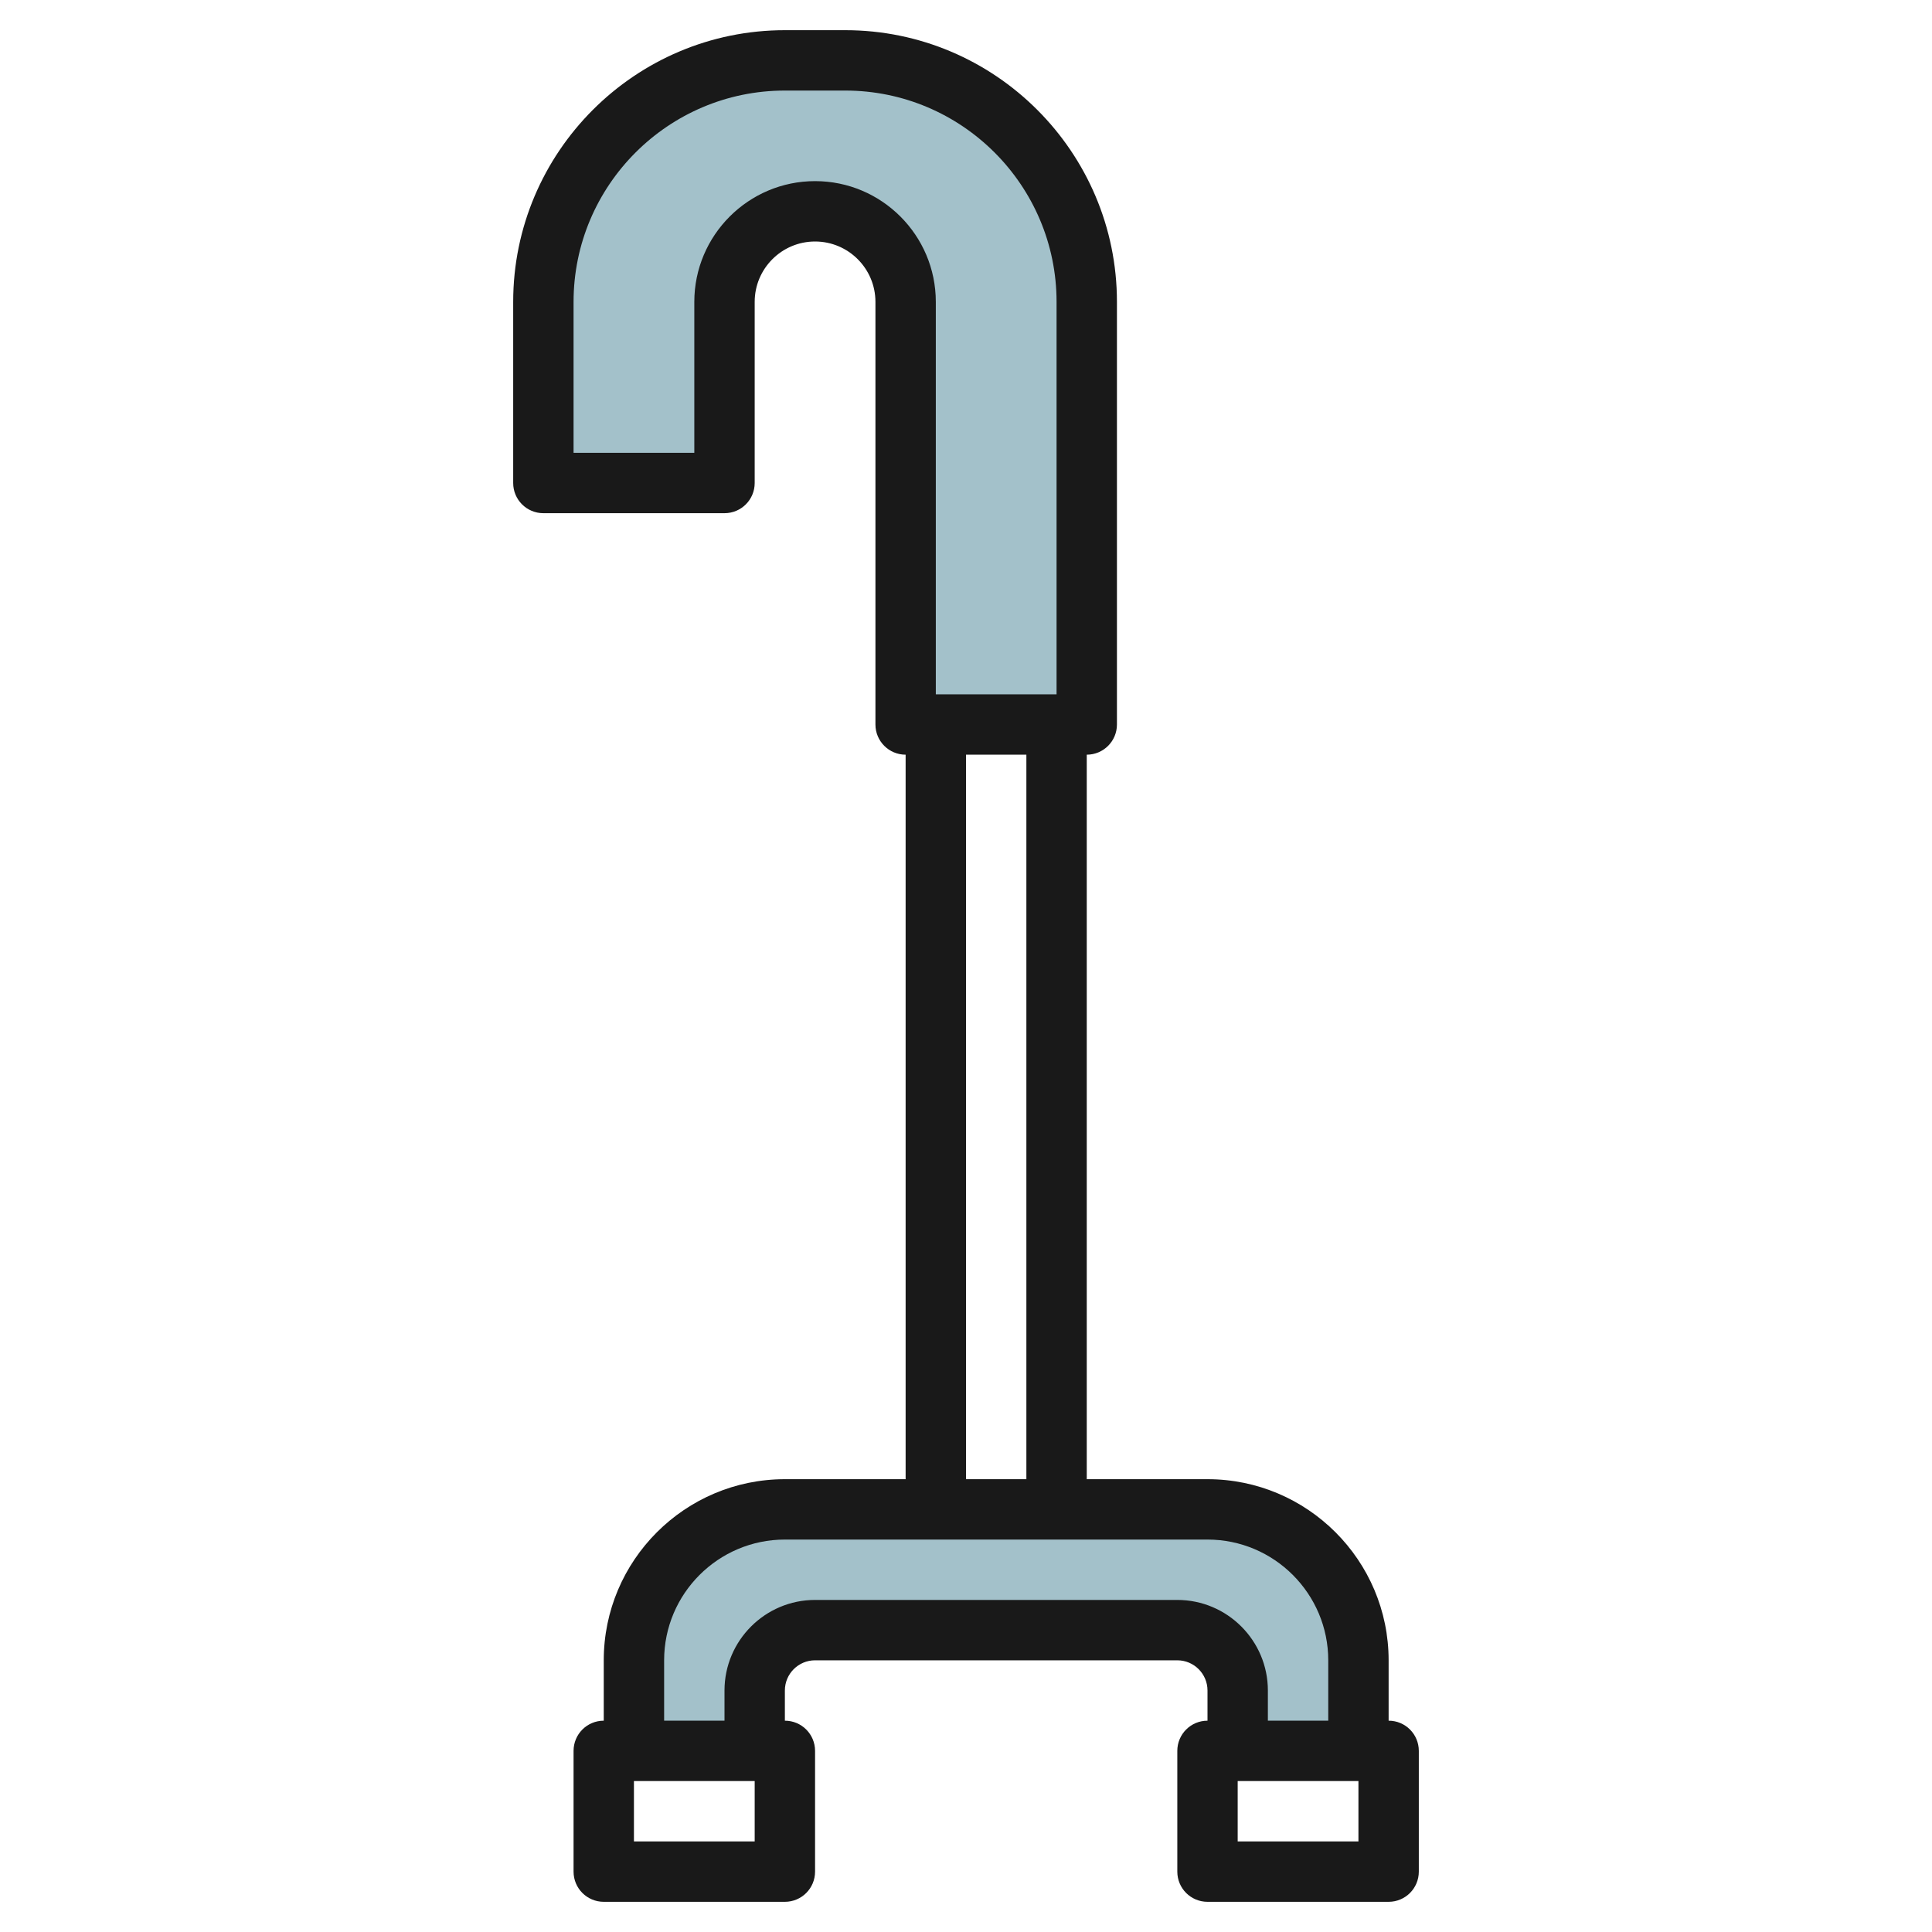
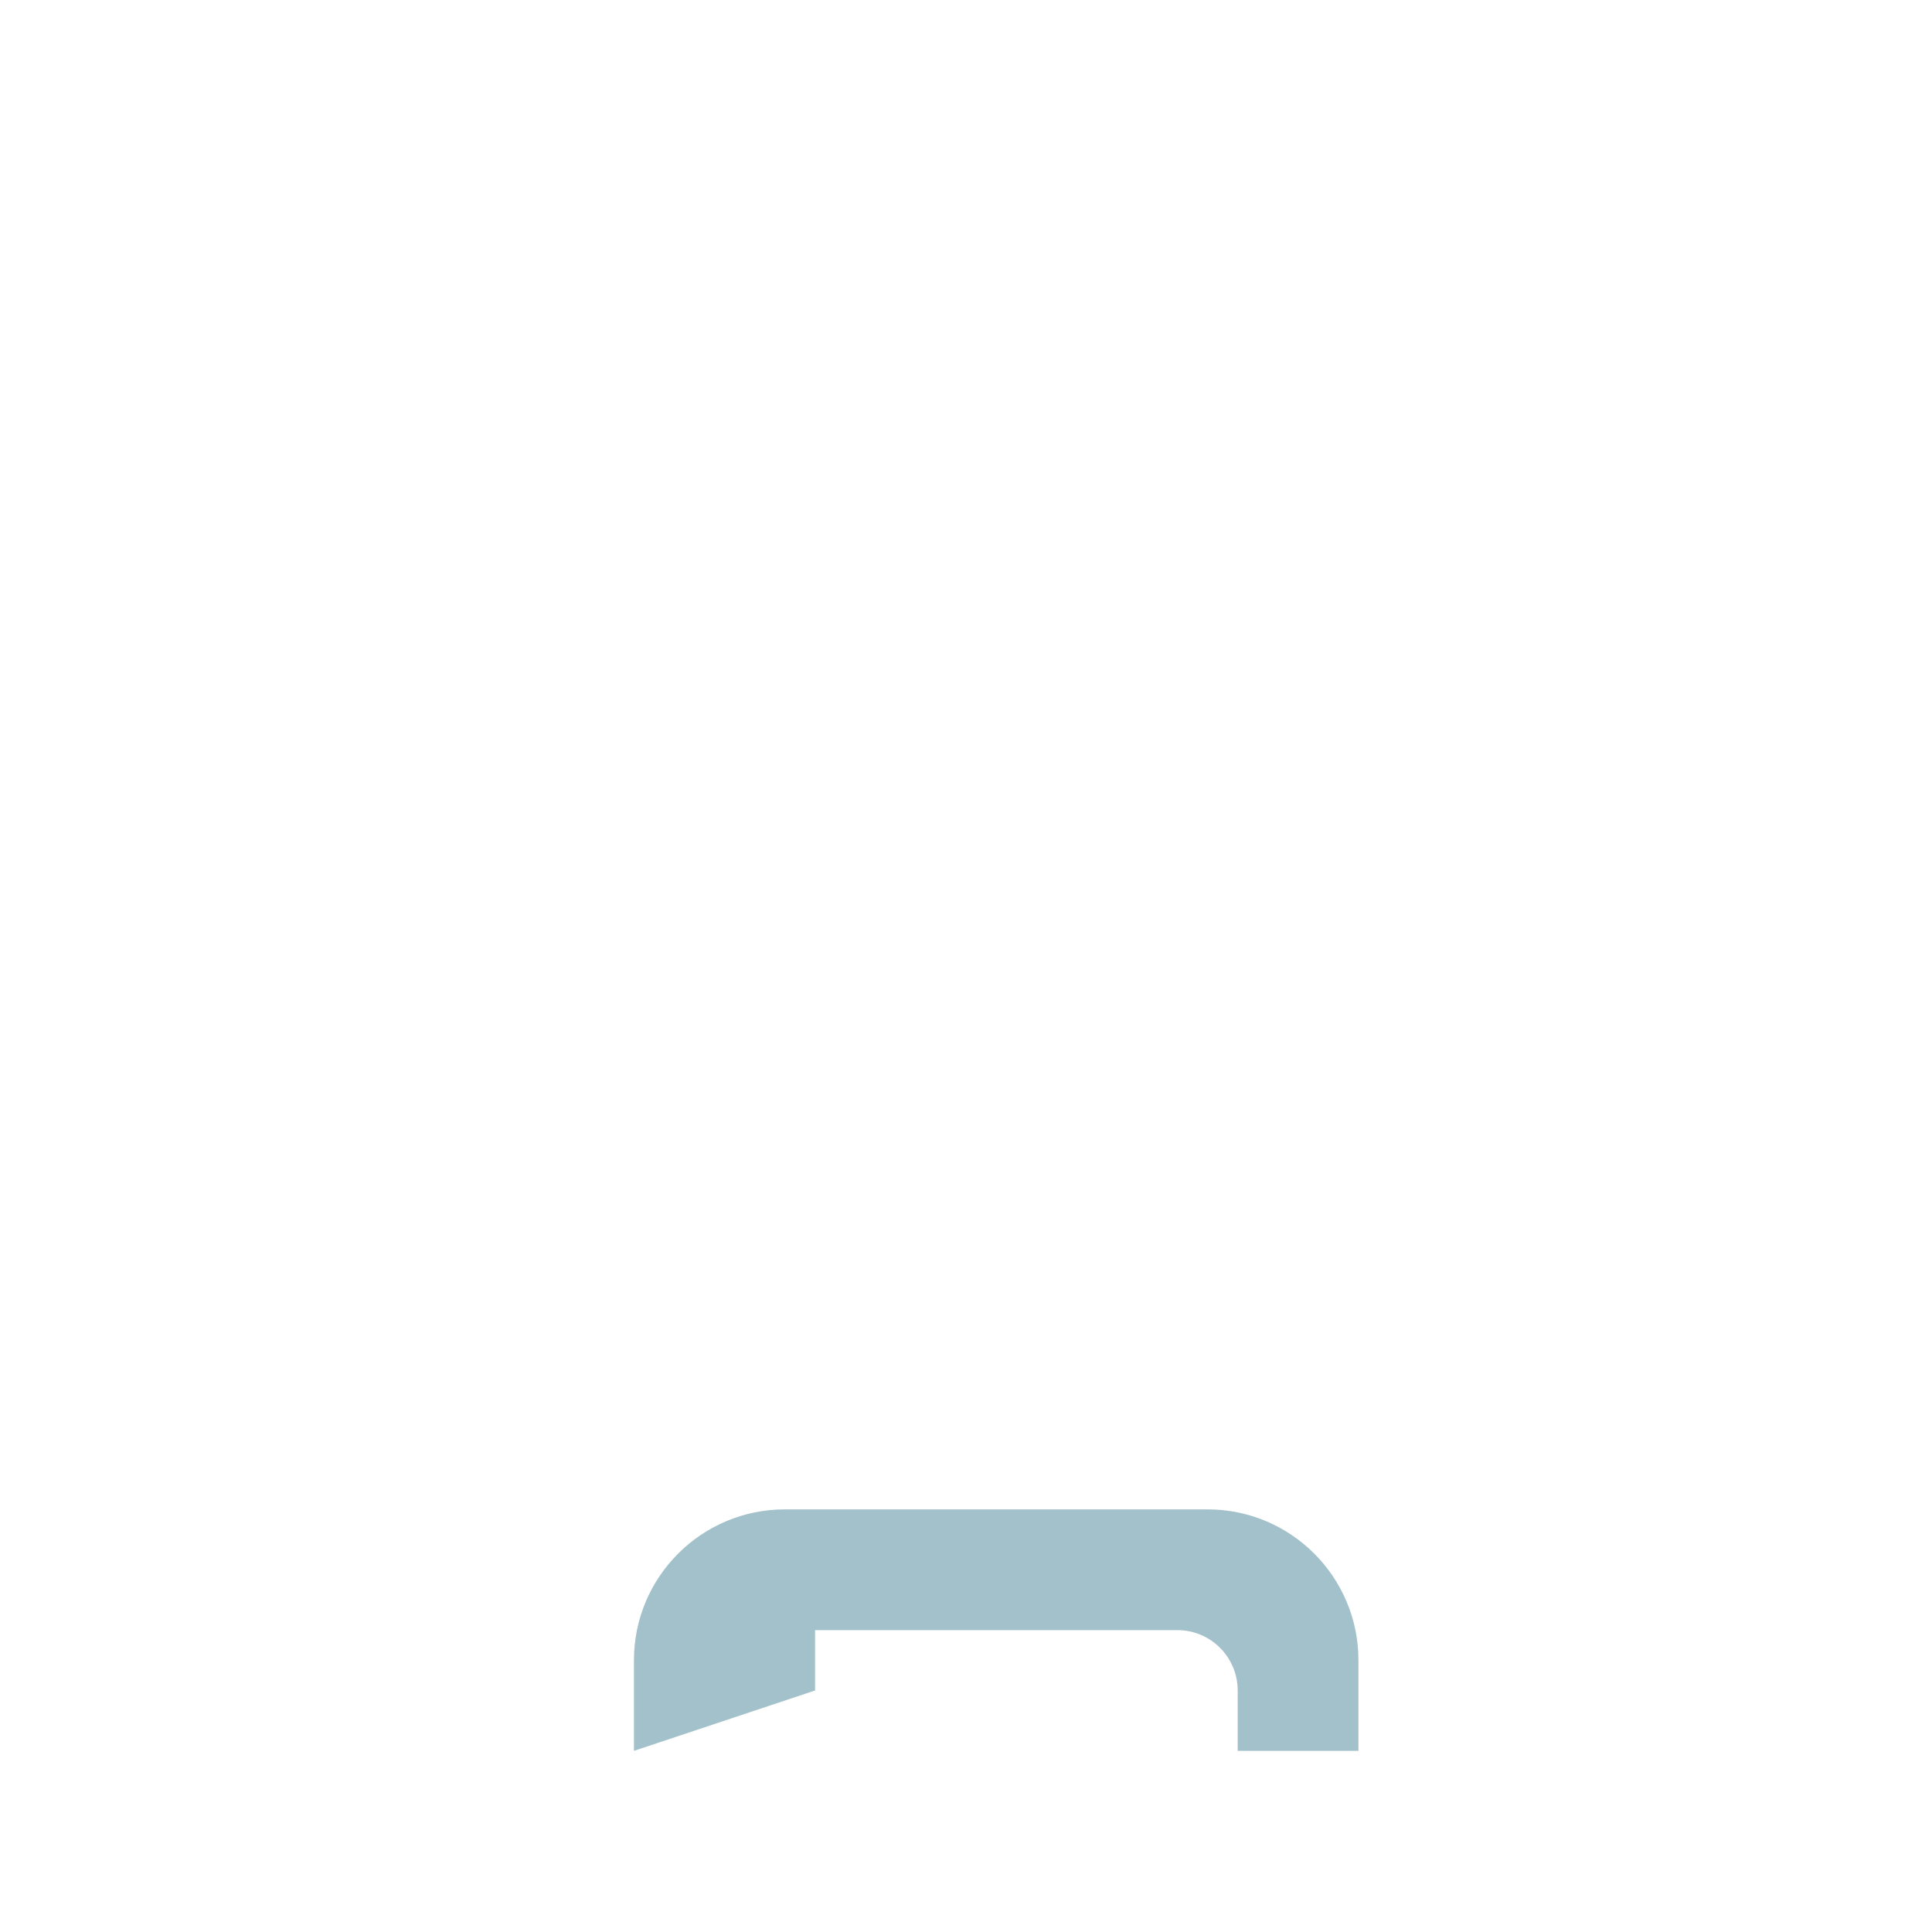
<svg xmlns="http://www.w3.org/2000/svg" id="Layer_3" enable-background="new 0 0 64 64" height="512" viewBox="0 0 64 64" width="512">
  <g>
-     <path d="m21 58v-3c0-2.761 2.239-5 5-5h14c2.761 0 5 2.239 5 5v3h-4v-2c0-1.105-.895-2-2-2h-12c-1.105 0-2 .895-2 2v2" fill="#a3c1ca" />
-     <path d="m24 16v-6c0-1.657 1.343-3 3-3 1.657 0 3 1.343 3 3v14h6v-14c0-4.418-3.582-8-8-8h-2c-4.418 0-8 3.582-8 8v6z" fill="#a3c1ca" />
-     <path d="m37 24v-14c0-4.962-4.037-9-9-9h-2c-4.963 0-9 4.038-9 9v6c0 .552.447 1 1 1h6c.553 0 1-.448 1-1v-6c0-1.103.897-2 2-2s2 .897 2 2v14c0 .552.447 1 1 1v24h-4c-3.309 0-6 2.691-6 6v2c-.553 0-1 .447-1 1v4c0 .553.447 1 1 1h6c.553 0 1-.447 1-1v-4c0-.553-.447-1-1-1v-1c0-.552.448-1 1-1h12c.552 0 1 .448 1 1v1c-.553 0-1 .447-1 1v4c0 .553.447 1 1 1h6c.553 0 1-.447 1-1v-4c0-.553-.447-1-1-1v-2c0-3.309-2.691-6-6-6h-4v-24c.553 0 1-.448 1-1zm-10-18c-2.206 0-4 1.794-4 4v5h-4v-5c0-3.86 3.141-7 7-7h2c3.859 0 7 3.14 7 7v13h-4v-13c0-2.206-1.794-4-4-4zm-2 55h-4v-2h4zm20 0h-4v-2h4zm-5-10c2.206 0 4 1.794 4 4v2h-2v-1c0-1.654-1.346-3-3-3h-12c-1.654 0-3 1.346-3 3v1h-2v-2c0-2.206 1.794-4 4-4h4 2 2 2zm-6-2h-2v-24h2z" fill="#191919" />
+     <path d="m21 58v-3c0-2.761 2.239-5 5-5h14c2.761 0 5 2.239 5 5v3h-4v-2c0-1.105-.895-2-2-2h-12v2" fill="#a3c1ca" />
  </g>
</svg>